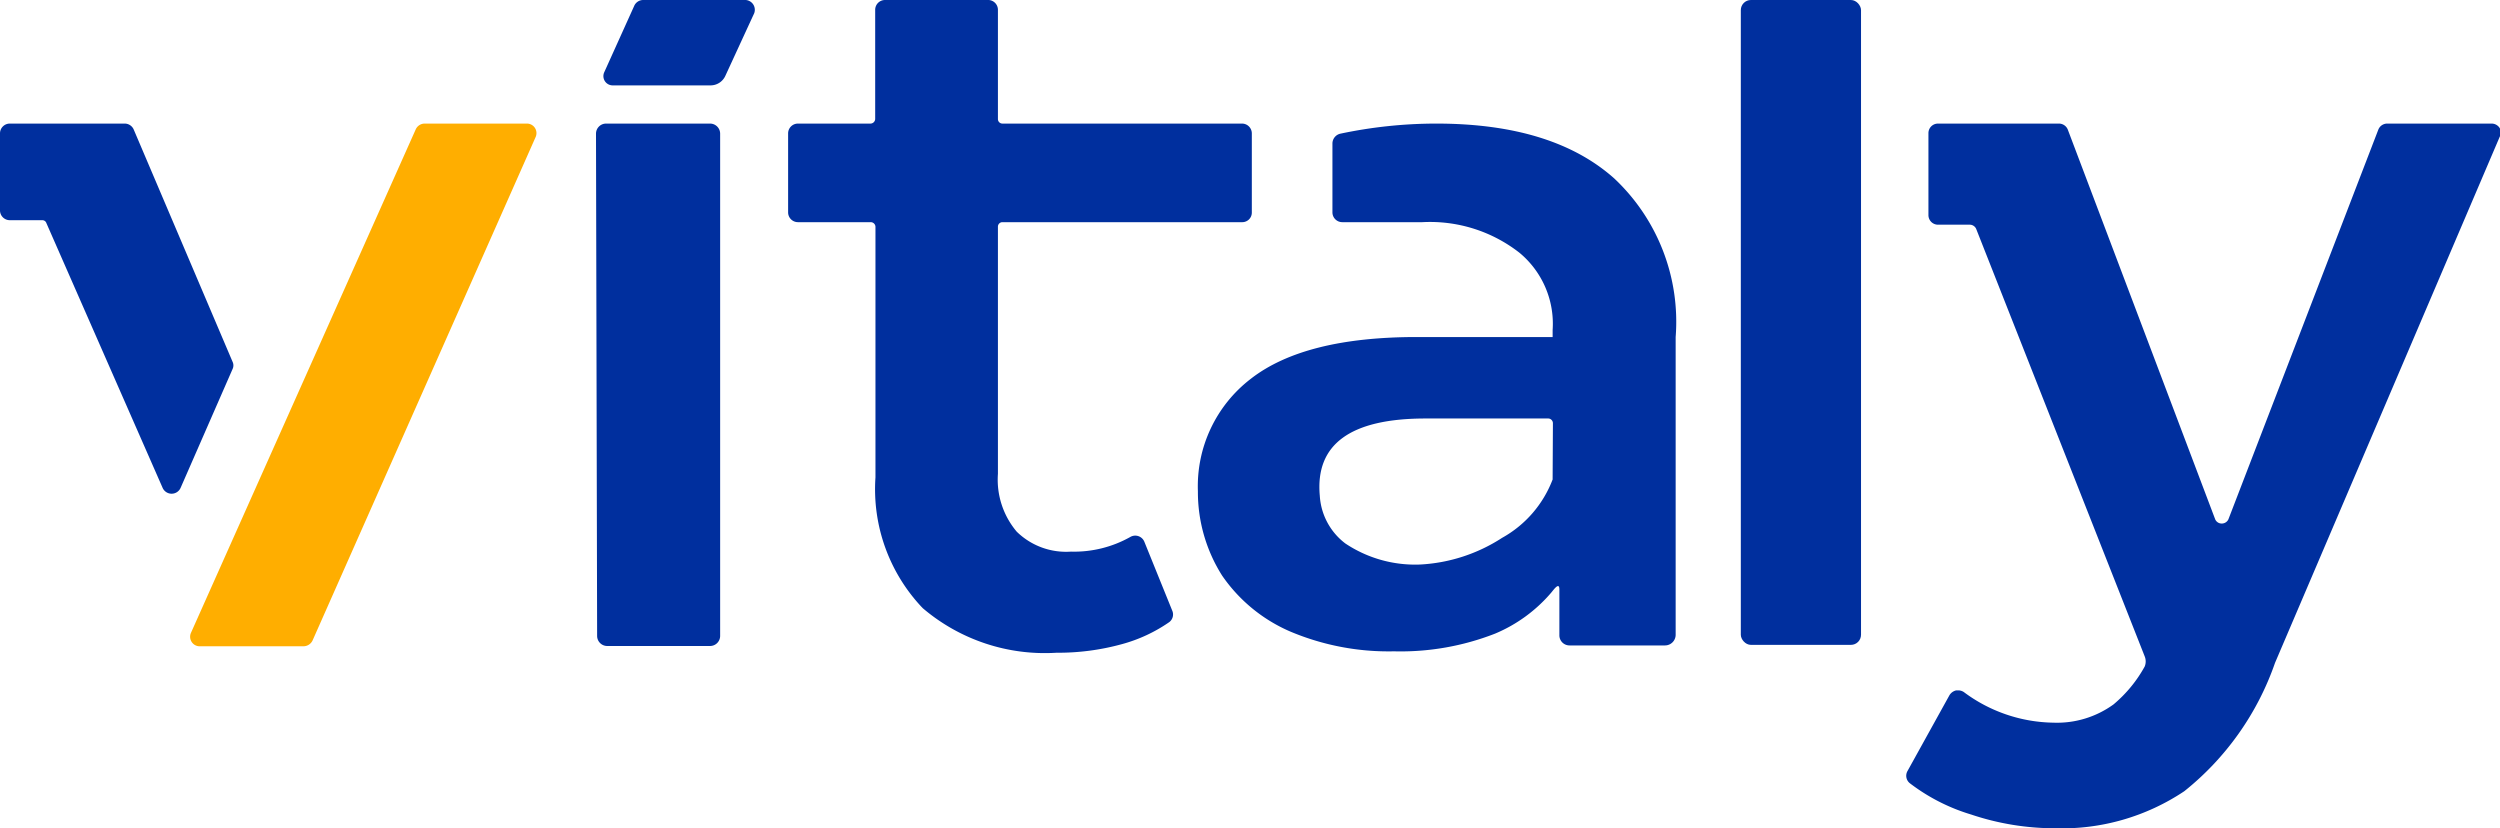
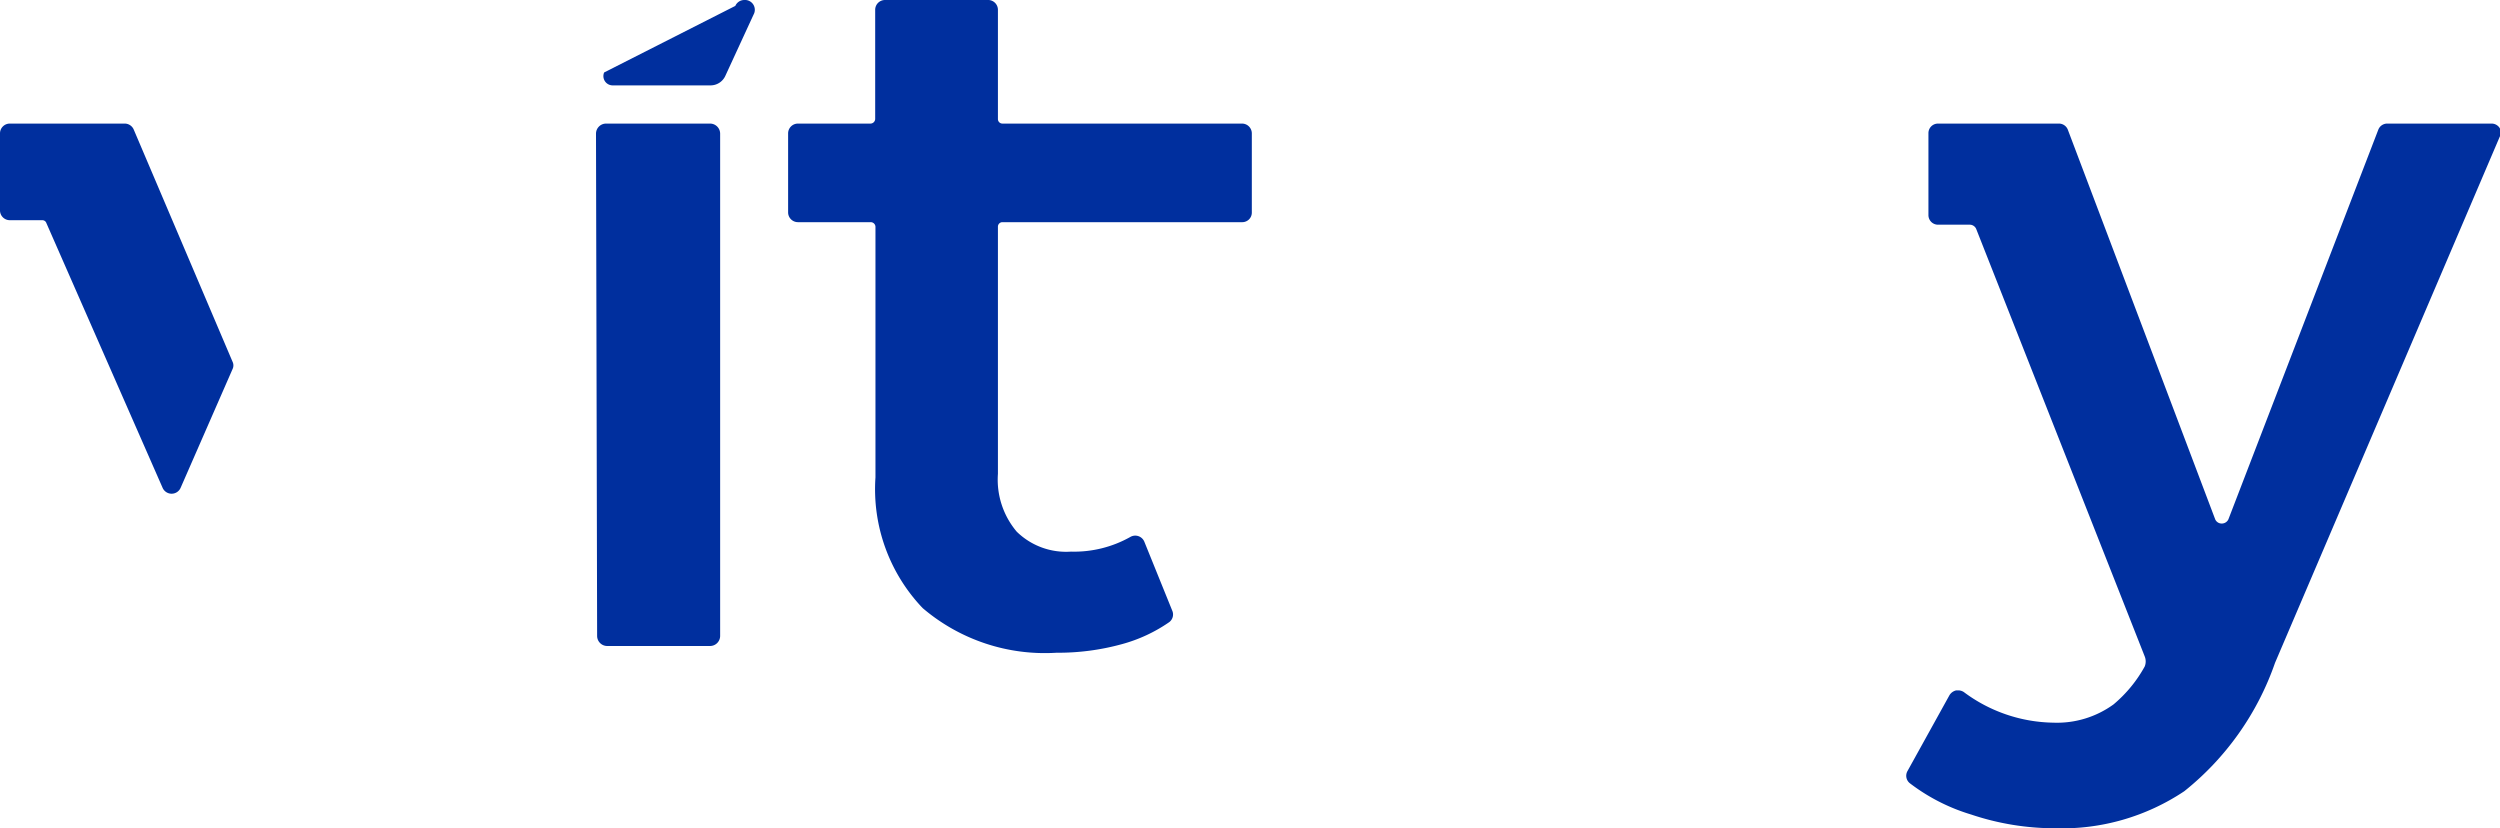
<svg xmlns="http://www.w3.org/2000/svg" viewBox="0 0 89.01 29.48">
  <defs>
    <style>.cls-1{fill:#002f9e;}.cls-2{fill:#ffae00;}</style>
  </defs>
  <g id="Capa_2" data-name="Capa 2">
    <g id="TXT">
      <path class="cls-1" d="M21.26,22.65a.36.36,0,0,0,.36.35h3.66a.36.36,0,0,0,.36-.35l0-17.89a.36.36,0,0,0-.36-.36H21.58a.36.36,0,0,0-.36.36Z" />
-       <path class="cls-2" d="M17.73,4.4H15.12a.35.35,0,0,0-.32.21l-8,17.92a.34.34,0,0,0,.33.48h3.67a.36.36,0,0,0,.33-.21L19.07,4.88a.34.34,0,0,0-.32-.48Z" />
-       <rect class="cls-1" x="61.98" width="4.28" height="22.96" rx="0.36" />
      <path class="cls-1" d="M4.76,4.61a.35.35,0,0,0-.32-.21H.35A.35.35,0,0,0,0,4.74V7.5a.35.35,0,0,0,.35.34H1.51a.15.15,0,0,1,.14.1l4.14,9.43a.35.35,0,0,0,.64,0l1.85-4.23a.3.3,0,0,0,0-.26Z" />
      <path class="cls-1" d="M40.74,19.28a.35.35,0,0,0-.5-.16,4.08,4.08,0,0,1-2.11.52,2.51,2.51,0,0,1-1.93-.71,2.87,2.87,0,0,1-.67-2.06V8.07a.16.16,0,0,1,.16-.16h8.53a.34.34,0,0,0,.35-.34V4.75a.35.35,0,0,0-.35-.35H35.69a.16.16,0,0,1-.16-.16l0-3.89A.35.35,0,0,0,35.2,0H31.51a.35.35,0,0,0-.35.34v3.9A.17.17,0,0,1,31,4.4H28.41a.35.35,0,0,0-.35.35V7.57a.35.35,0,0,0,.35.34H31a.17.17,0,0,1,.17.16V17a6.13,6.13,0,0,0,1.68,4.65,6.7,6.7,0,0,0,4.77,1.59,8.53,8.53,0,0,0,2.34-.31,5.47,5.47,0,0,0,1.67-.78.34.34,0,0,0,.11-.4Z" />
      <path class="cls-1" d="M89,4.56a.34.34,0,0,0-.29-.16H85a.34.34,0,0,0-.32.21L79.34,18.49a.26.26,0,0,1-.24.15h0a.25.25,0,0,1-.23-.15L73.62,4.61a.34.34,0,0,0-.32-.21H69a.34.34,0,0,0-.34.34V7.66A.34.34,0,0,0,69,8h1.13a.25.25,0,0,1,.23.15l6,15.22a.48.48,0,0,1,0,.36,4.74,4.74,0,0,1-1.11,1.35,3.43,3.43,0,0,1-2.14.65,5.45,5.45,0,0,1-3.19-1.09.36.36,0,0,0-.2-.06h-.07a.38.38,0,0,0-.24.17l-1.5,2.71a.34.34,0,0,0,.08.42A6.82,6.82,0,0,0,70.18,29a9.37,9.37,0,0,0,3,.49,7.84,7.84,0,0,0,4.59-1.32A10.07,10.07,0,0,0,81,23.6L89,4.87A.34.34,0,0,0,89,4.56Z" />
-       <path class="cls-1" d="M57.47,6.35Q55.28,4.4,51.14,4.4a16.52,16.52,0,0,0-3.42.36.36.36,0,0,0-.28.35V7.56a.35.35,0,0,0,.35.35h2.85A5.17,5.17,0,0,1,54.1,9a3.28,3.28,0,0,1,1.18,2.75V12H50.44q-4,0-5.91,1.49a4.82,4.82,0,0,0-1.88,4,5.56,5.56,0,0,0,.86,3,5.66,5.66,0,0,0,2.44,2,9,9,0,0,0,3.68.7,9.24,9.24,0,0,0,3.6-.63,5.34,5.34,0,0,0,2-1.46c.1-.12.29-.39.29-.11v1.62a.36.36,0,0,0,.36.37h3.4a.38.38,0,0,0,.38-.37V12A7,7,0,0,0,57.47,6.35ZM55.28,17v.07a4,4,0,0,1-1.8,2.08,5.92,5.92,0,0,1-2.93.95,4.48,4.48,0,0,1-2.65-.75,2.3,2.3,0,0,1-.91-1.7q-.25-2.75,3.77-2.75h4.37a.17.17,0,0,1,.16.17Z" />
-       <path class="cls-1" d="M25.83,2.69l1-2.17A.35.35,0,0,0,26.5,0H22.9a.35.35,0,0,0-.32.21L21.51,2.58a.33.33,0,0,0,.3.46H25.3A.58.58,0,0,0,25.83,2.69Z" />
+       <path class="cls-1" d="M25.83,2.69l1-2.17A.35.35,0,0,0,26.5,0a.35.35,0,0,0-.32.21L21.51,2.58a.33.33,0,0,0,.3.46H25.3A.58.58,0,0,0,25.83,2.69Z" />
    </g>
  </g>
</svg>